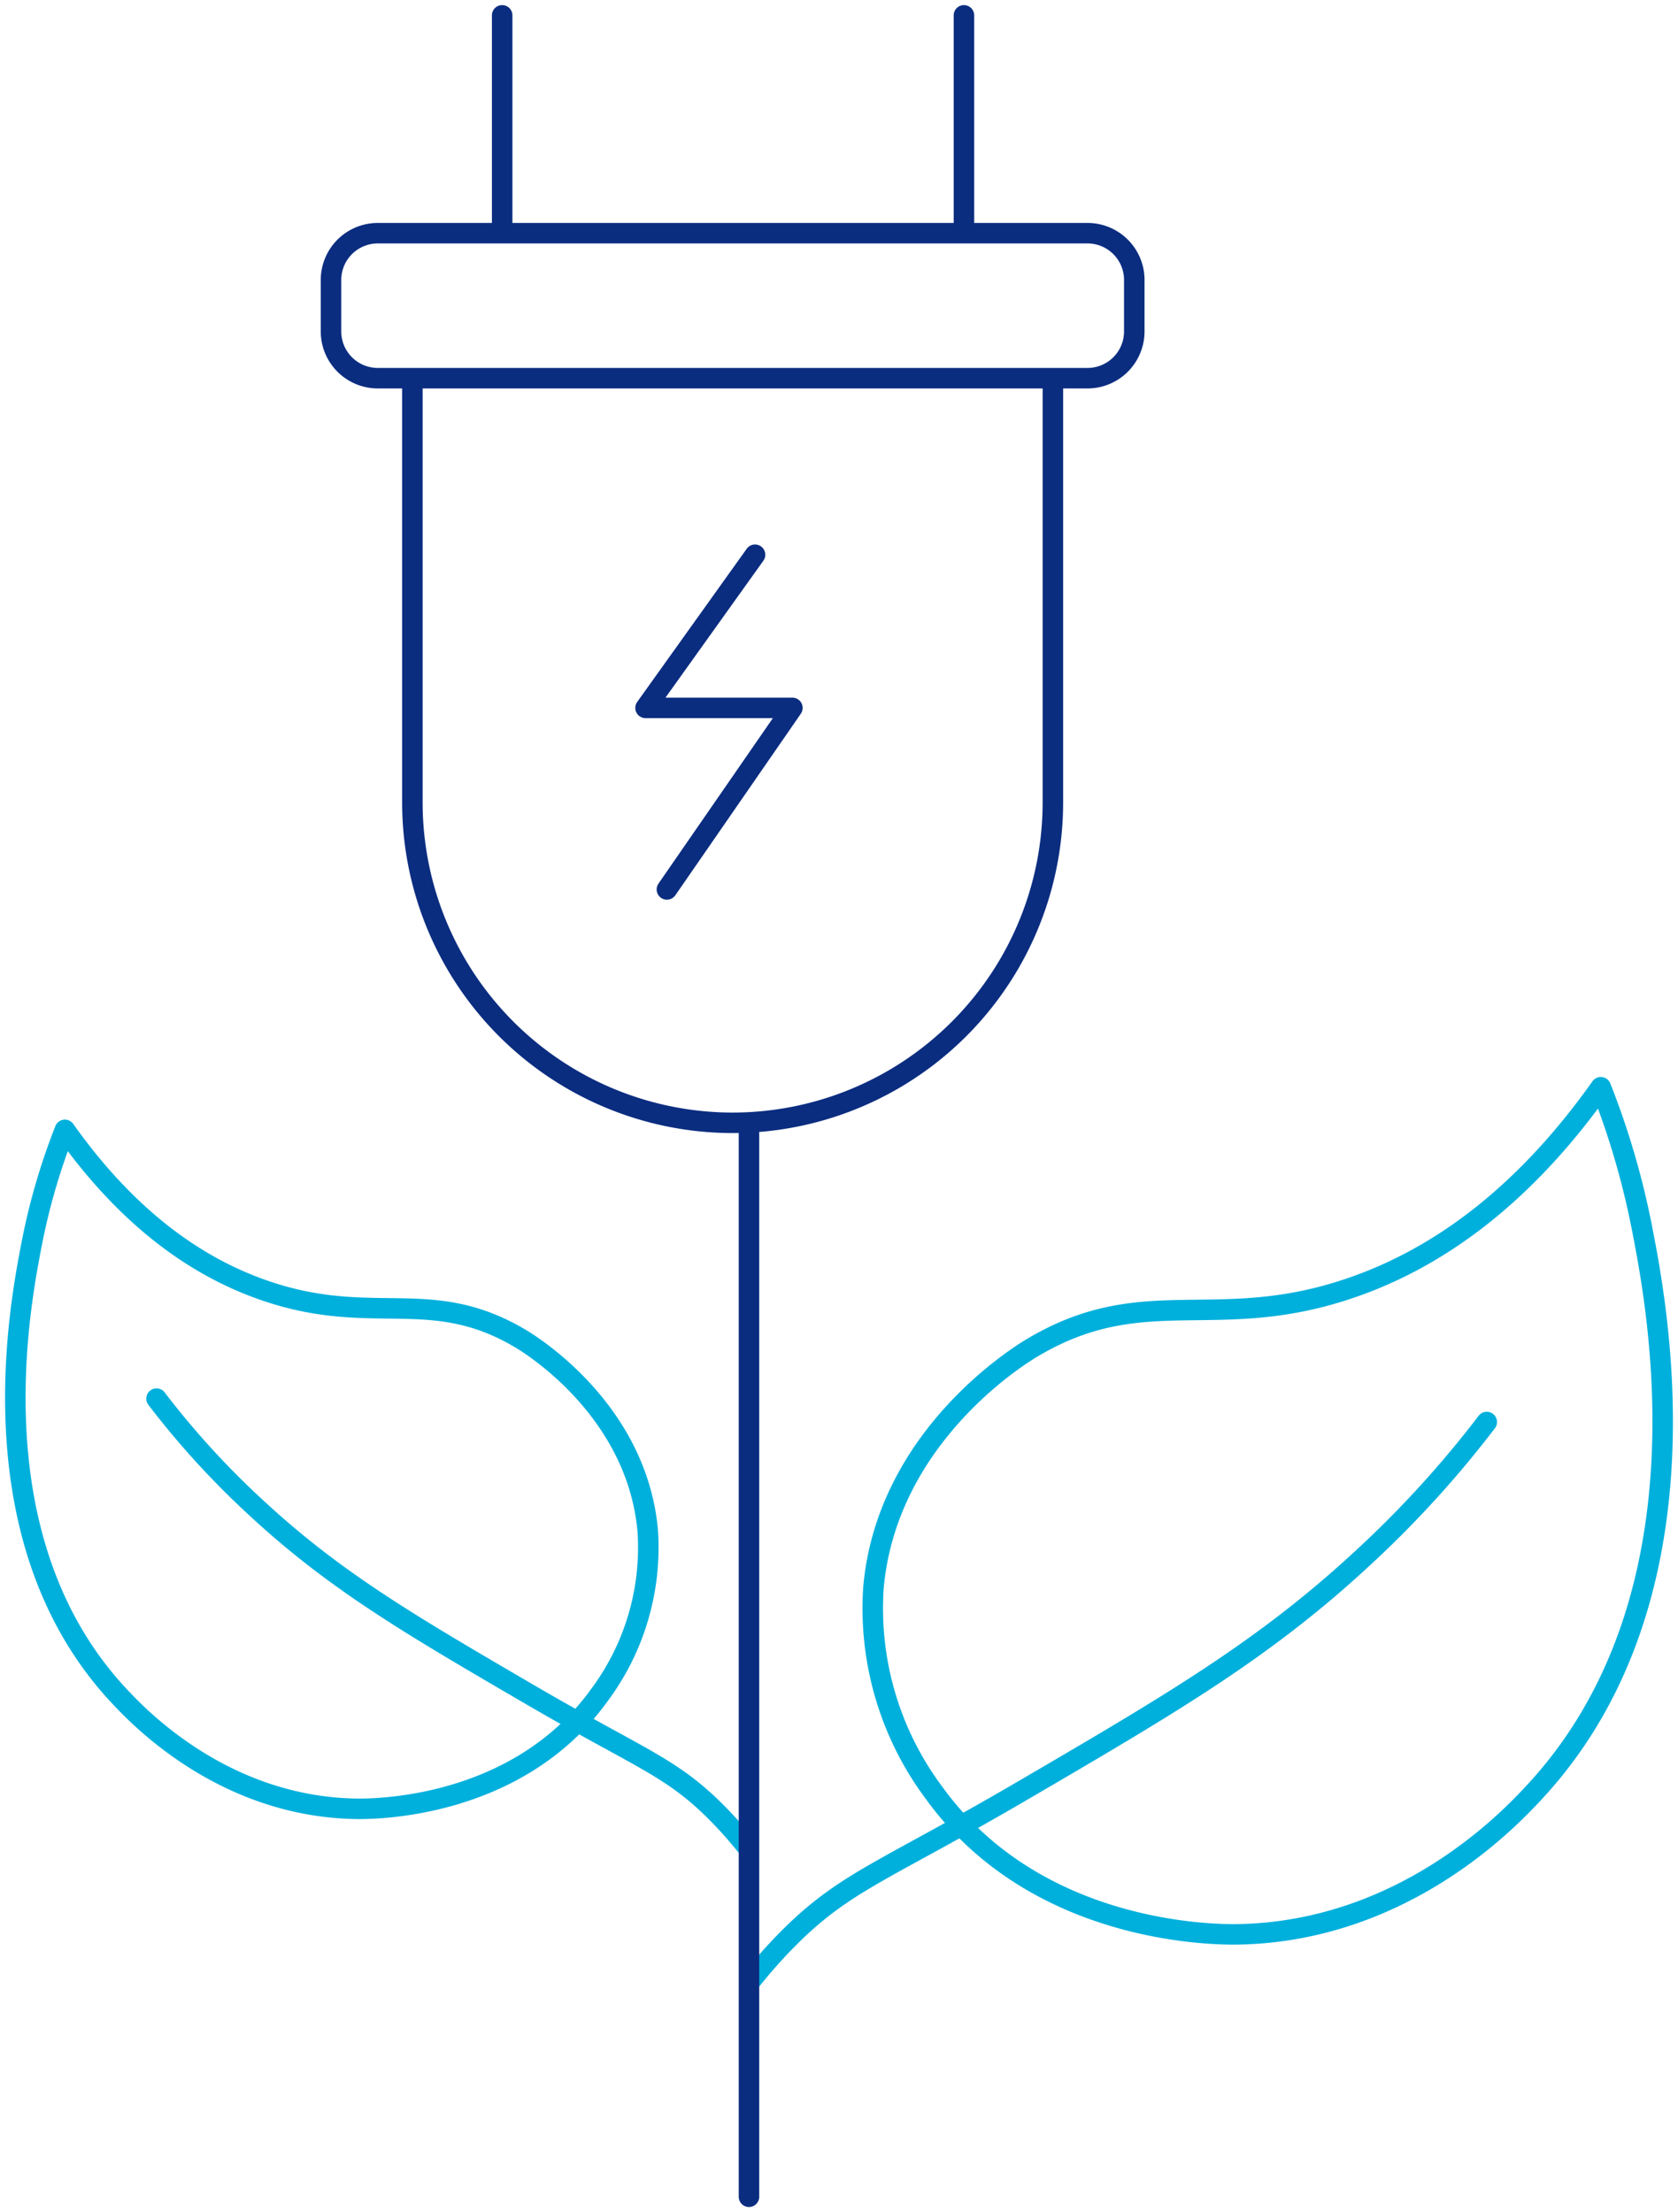
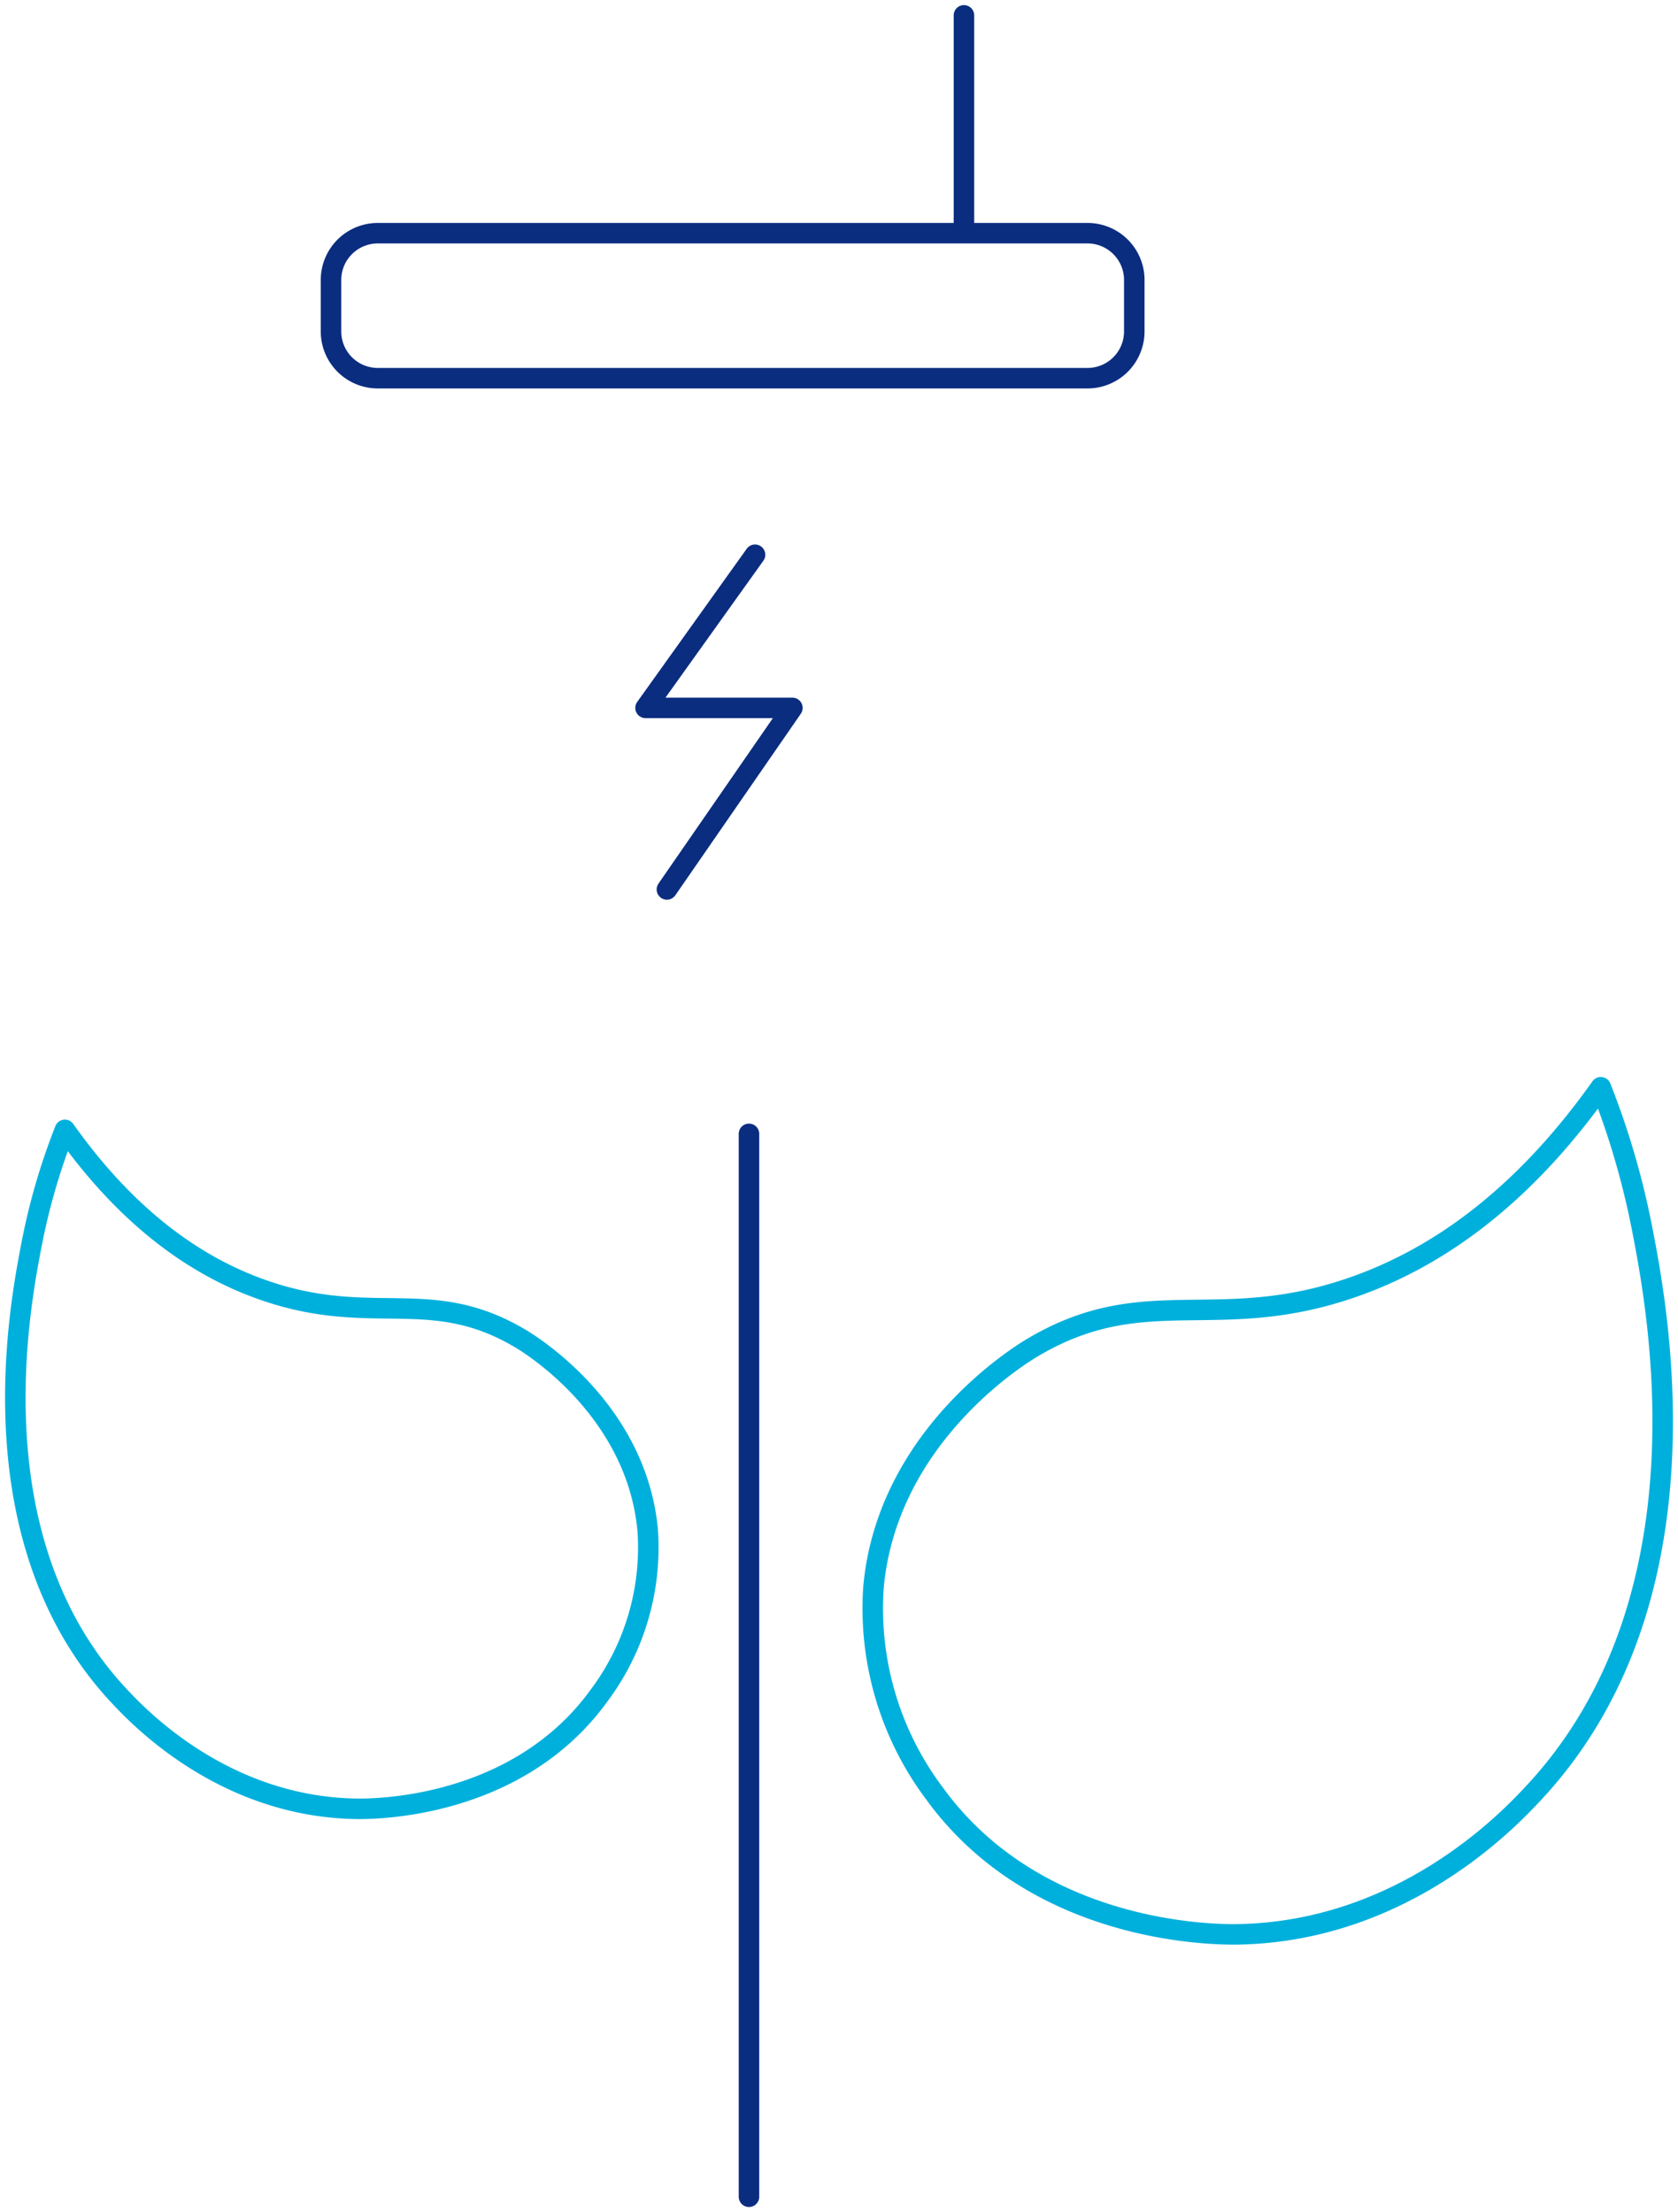
<svg xmlns="http://www.w3.org/2000/svg" width="81.844" height="107.907" viewBox="0 0 81.844 107.907">
  <defs>
    <clipPath id="clip-path">
      <path id="Path_11119" data-name="Path 11119" d="M0,35.714H81.844V-72.193H0Z" transform="translate(0 72.193)" fill="none" />
    </clipPath>
  </defs>
  <g id="Group_10446" data-name="Group 10446" transform="translate(0 72.193)">
    <g id="Group_10444" data-name="Group 10444" transform="translate(0 -72.193)" clip-path="url(#clip-path)">
      <g id="Group_10435" data-name="Group 10435" transform="translate(42.548 53.037)">
        <path id="Path_11110" data-name="Path 11110" d="M11.76,0C7.625,5.831,3.3,8.484-.311,9.747c-6.66,2.33-10.167-.317-15.673,2.967-.668.4-7.055,4.348-7.729,11.654A15.028,15.028,0,0,0-20.75,34.434c5.01,6.922,13.757,6.906,14.825,6.888,8.109-.149,13.277-5.683,14.4-6.888C17.292,25,14.52,10.739,13.772,6.886A39.106,39.106,0,0,0,11.76,0Z" transform="translate(23.771)" fill="none" stroke="#00b0dc" stroke-linecap="round" stroke-linejoin="round" stroke-width="1" />
      </g>
      <g id="Group_10436" data-name="Group 10436" transform="translate(36.671 69.367)">
-         <path id="Path_11111" data-name="Path 11111" d="M0,9A24.861,24.861,0,0,1,1.65,7.134C4.5,4.227,6.324,3.812,13.221-.218c7.294-4.263,11.825-6.909,16.673-11.426a51.313,51.313,0,0,0,5.952-6.545" transform="translate(0 18.189)" fill="none" stroke="#00b0dc" stroke-linecap="round" stroke-linejoin="round" stroke-width="1" />
-       </g>
+         </g>
      <g id="Group_10437" data-name="Group 10437" transform="translate(0.748 55.116)">
        <path id="Path_11112" data-name="Path 11112" d="M.8,0c3.311,4.672,6.78,6.8,9.672,7.811,5.336,1.867,8.146-.254,12.559,2.378.535.318,5.653,3.484,6.194,9.339A12.056,12.056,0,0,1,26.849,27.6c-4.015,5.547-11.022,5.535-11.878,5.518C8.474,33,4.331,28.561,3.431,27.6-3.633,20.032-1.412,8.607-.812,5.518A31.337,31.337,0,0,1,.8,0Z" transform="translate(1.618)" fill="none" stroke="#00b0dc" stroke-linecap="round" stroke-linejoin="round" stroke-width="1" />
      </g>
      <g id="Group_10438" data-name="Group 10438" transform="translate(7.635 68.227)">
-         <path id="Path_11113" data-name="Path 11113" d="M9.505,7.2A19.849,19.849,0,0,0,8.184,5.712C5.9,3.385,4.44,3.052-1.086-.174-6.931-3.586-10.56-5.7-14.444-9.322a41.123,41.123,0,0,1-4.77-5.24" transform="translate(19.214 14.562)" fill="none" stroke="#00b0dc" stroke-linecap="round" stroke-linejoin="round" stroke-width="1" />
-       </g>
+         </g>
      <g id="Group_10439" data-name="Group 10439" transform="translate(36.531 55.31)">
        <path id="Path_11114" data-name="Path 11114" d="M0,17.161v-51.85" transform="translate(0 34.689)" fill="none" stroke="#0b2d80" stroke-linecap="round" stroke-linejoin="round" stroke-width="1" />
      </g>
      <g id="Group_10440" data-name="Group 10440" transform="translate(20.113 18.76)">
-         <path id="Path_11115" data-name="Path 11115" d="M10.34,0V20.373A15.629,15.629,0,0,1-5.28,36.012,15.631,15.631,0,0,1-20.9,20.37V0" transform="translate(20.901)" fill="none" stroke="#0b2d80" stroke-linecap="round" stroke-linejoin="round" stroke-width="1" />
-       </g>
+         </g>
      <g id="Group_10441" data-name="Group 10441" transform="translate(16.145 11.376)">
        <path id="Path_11116" data-name="Path 11116" d="M12.2,0H-22.338a2.282,2.282,0,0,0-2.321,2.241v2.59a2.282,2.282,0,0,0,2.321,2.241H12.2a2.281,2.281,0,0,0,2.32-2.241V2.241A2.281,2.281,0,0,0,12.2,0Z" transform="translate(24.659)" fill="none" stroke="#0b2d80" stroke-linecap="round" stroke-linejoin="round" stroke-width="1" />
      </g>
      <g id="Group_10442" data-name="Group 10442" transform="translate(24.493 0.747)">
-         <path id="Path_11117" data-name="Path 11117" d="M0,3.414V-6.9" transform="translate(0 6.902)" fill="none" stroke="#0b2d80" stroke-linecap="round" stroke-linejoin="round" stroke-width="1" />
-       </g>
+         </g>
      <g id="Group_10443" data-name="Group 10443" transform="translate(47.016 0.747)">
        <path id="Path_11118" data-name="Path 11118" d="M0,3.414V-6.9" transform="translate(0 6.902)" fill="none" stroke="#0b2d80" stroke-linecap="round" stroke-linejoin="round" stroke-width="1" />
      </g>
    </g>
    <g id="Group_10445" data-name="Group 10445" transform="translate(31.486 -45.132)">
      <path id="Path_11120" data-name="Path 11120" d="M1.768,0-3.573,7.471H3.59l-6.121,8.856" transform="translate(3.573)" fill="none" stroke="#0b2d80" stroke-linecap="round" stroke-linejoin="round" stroke-width="1" />
    </g>
  </g>
</svg>